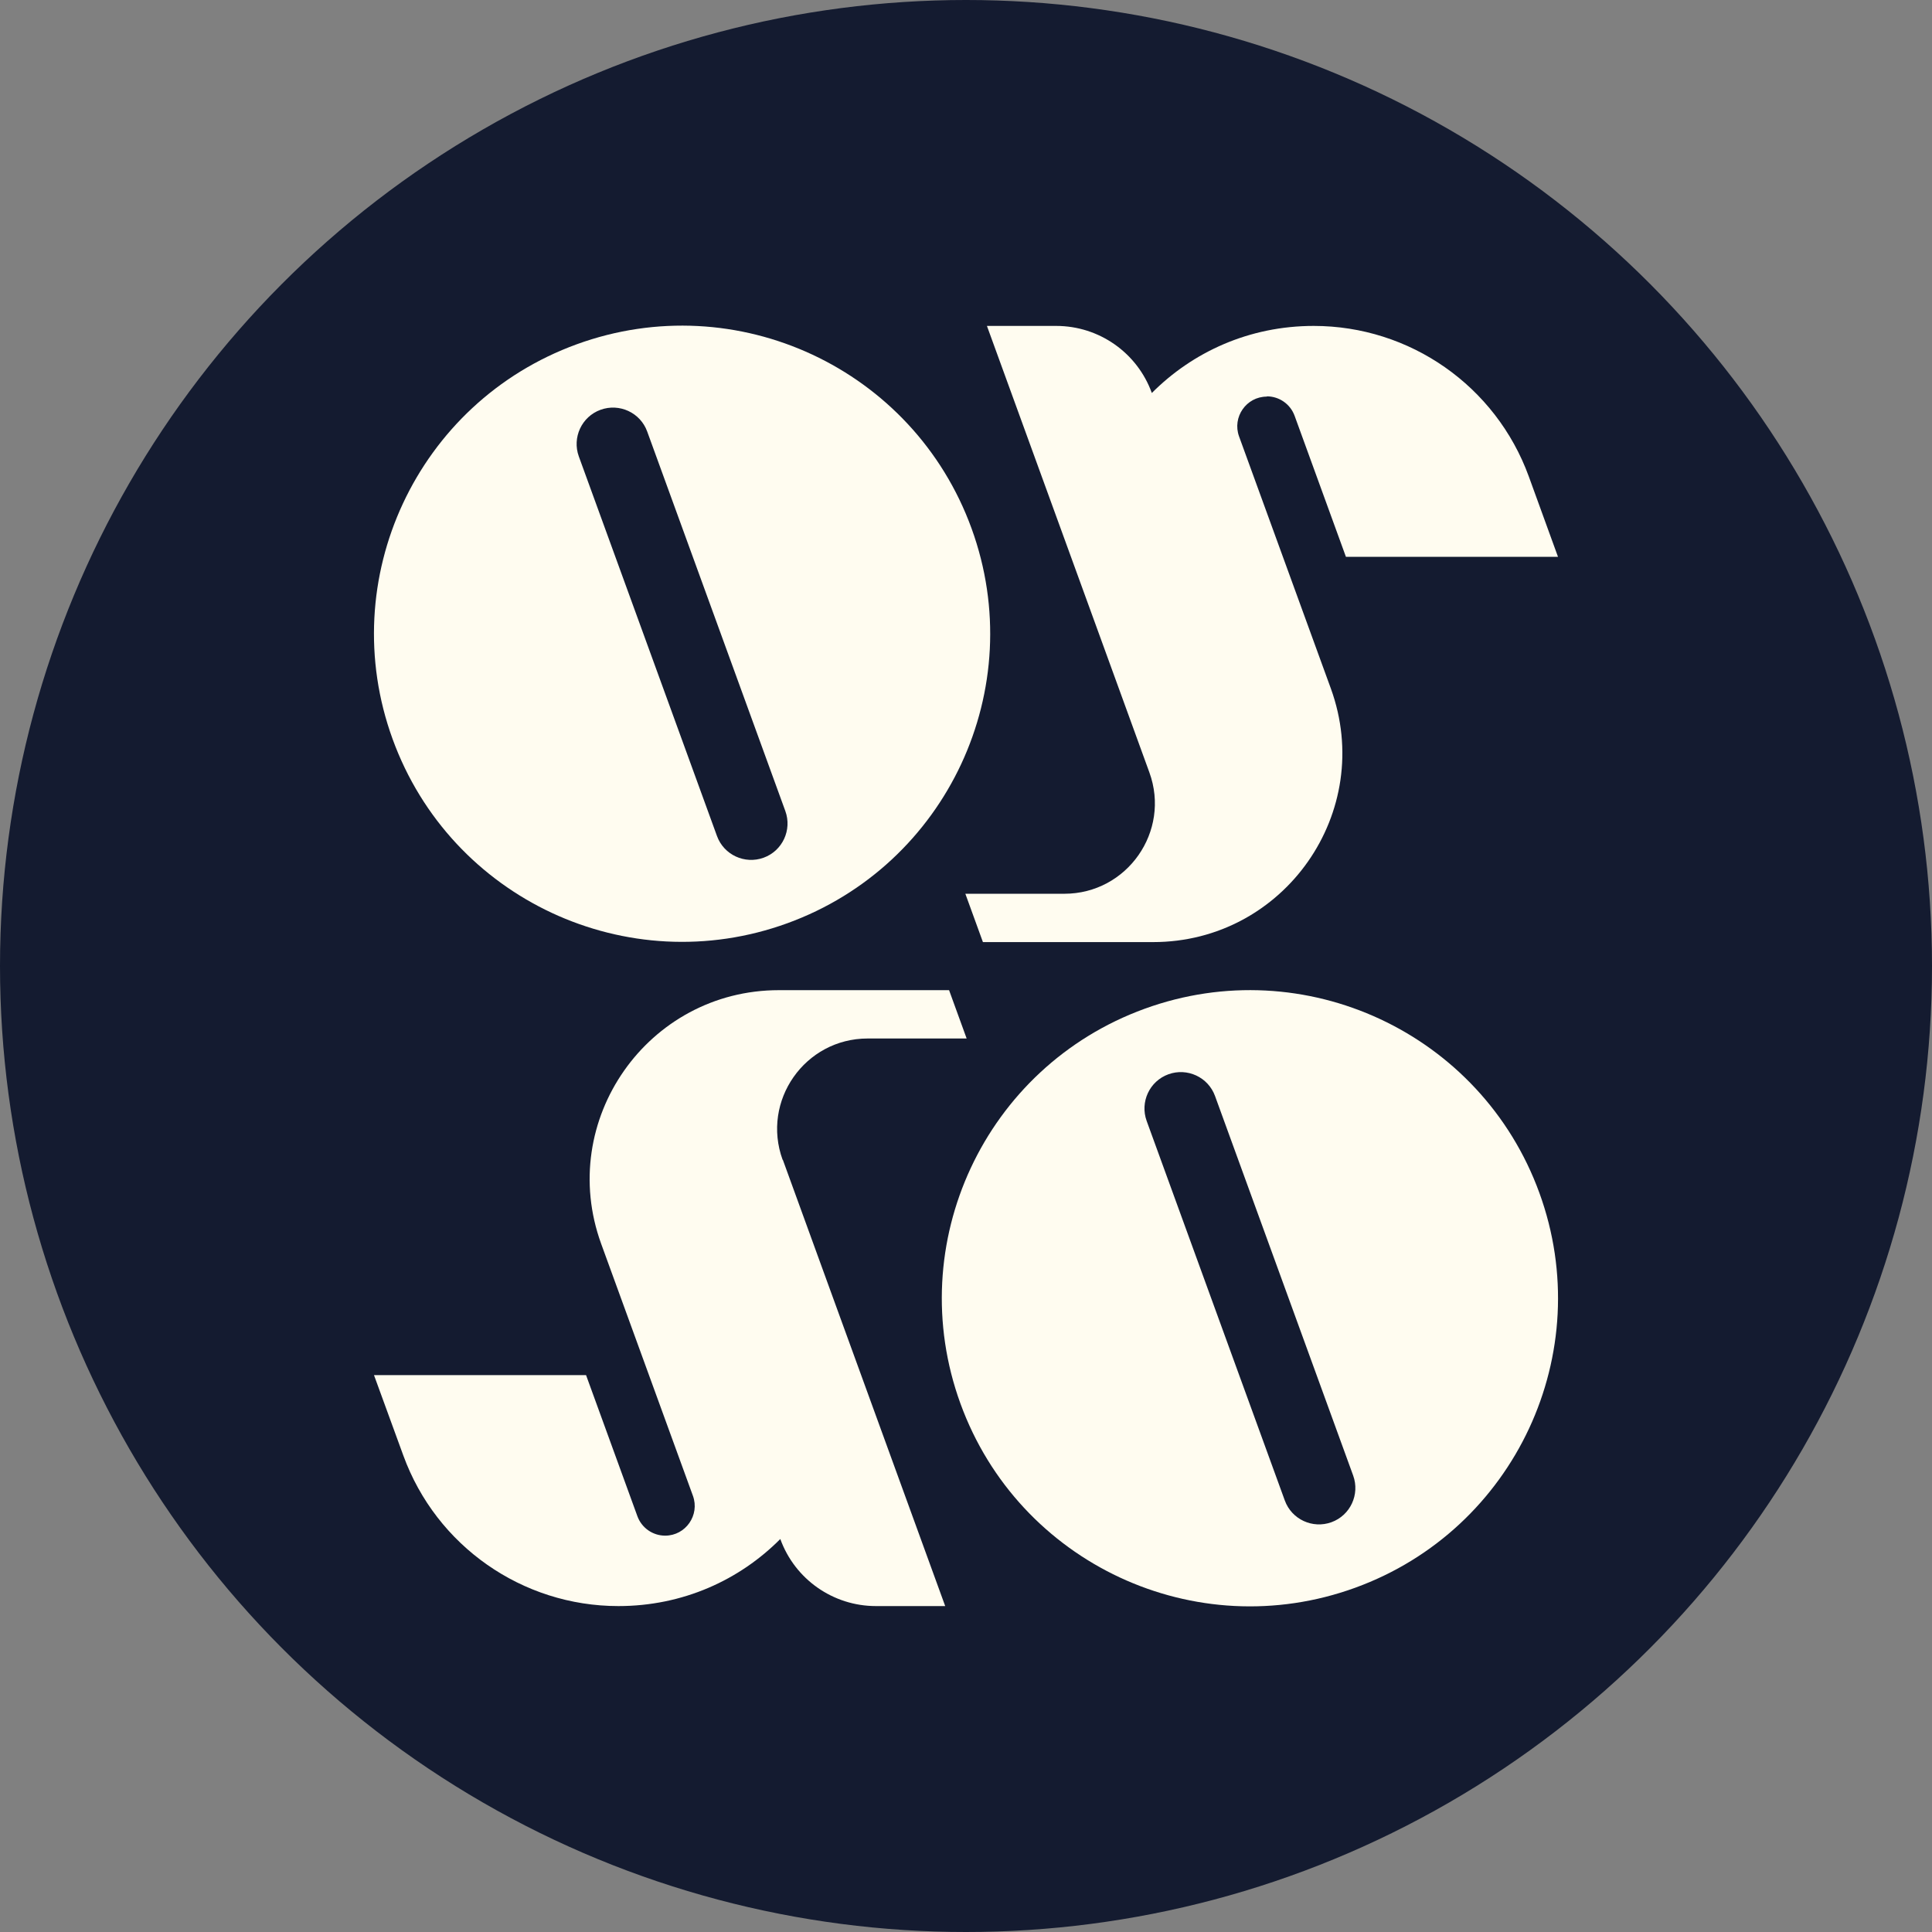
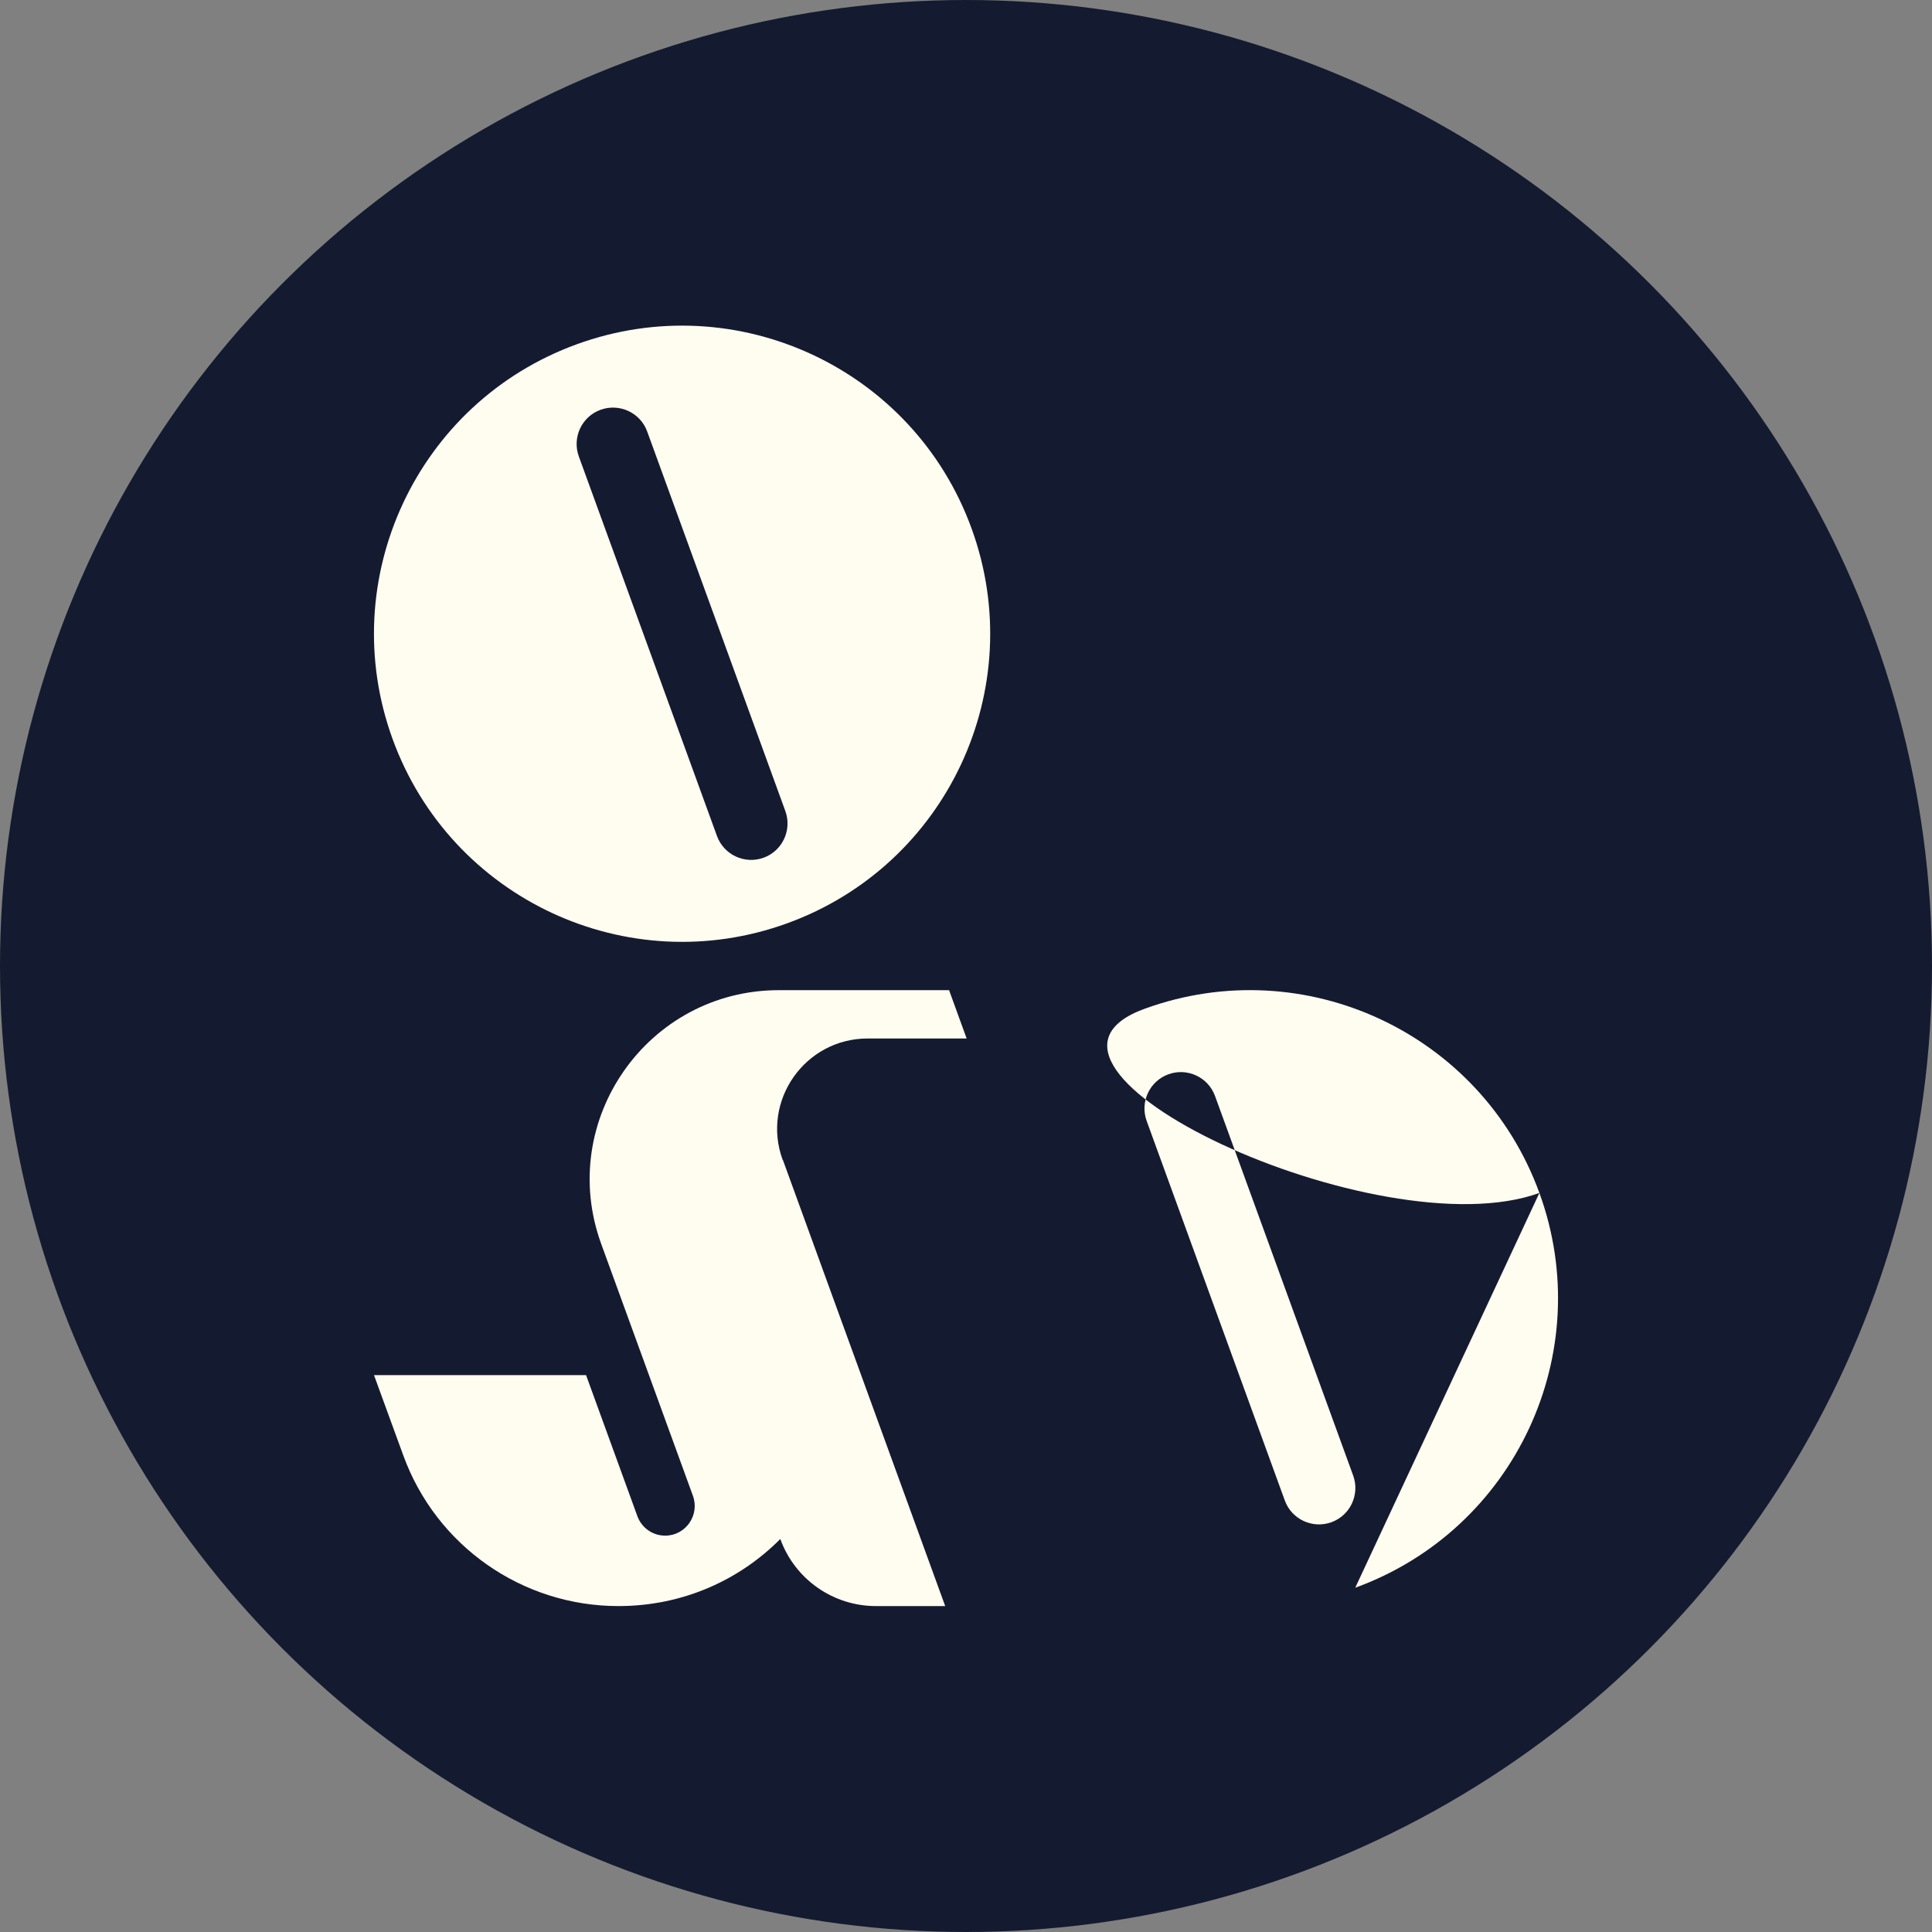
<svg xmlns="http://www.w3.org/2000/svg" id="Calque_1" viewBox="0 0 149.5 149.5">
  <rect x="0" y="0" width="149.5" height="149.5" fill="#808080" stroke="none" />
  <circle cx="74.75" cy="74.75" r="74.75" fill="#141b30" />
  <path d="M44.63,26.64c-12.37,4.5-18.75,18.18-14.25,30.55s18.18,18.75,30.55,14.25c12.37-4.5,18.75-18.18,14.25-30.55s-18.18-18.75-30.55-14.25M59.09,66.37h0c-1.46.53-3.08-.22-3.61-1.68l-10.69-29.37c-.53-1.46.22-3.08,1.68-3.61,1.46-.53,3.08.22,3.61,1.68l10.69,29.37c.53,1.46-.22,3.08-1.68,3.61" fill="#fffcf0" />
-   <path d="M98.03,30.67h0c.96,0,1.82.6,2.15,1.51l3.97,10.91h16.41l-2.26-6.22c-2.55-7-9.2-11.65-16.64-11.65-5,0-9.37,2.02-12.53,5.19h0c-1.13-3.12-4.09-5.19-7.4-5.19h-5.36l8.65,23.77,3.92,10.78c1.66,4.56-1.72,9.39-6.58,9.39h-7.66l1.36,3.74h13.17c10.16,0,17.22-10.09,13.75-19.63l-7.1-19.5c-.54-1.49.56-3.08,2.15-3.08" fill="#fffcf0" />
-   <path d="M104.87,122.86c12.37-4.5,18.75-18.18,14.25-30.55s-18.18-18.75-30.55-14.25c-12.37,4.5-18.75,18.18-14.25,30.55s18.18,18.75,30.55,14.25M90.41,83.13h0c1.46-.53,3.08.22,3.61,1.68l10.69,29.37c.53,1.46-.22,3.08-1.68,3.61s-3.08-.22-3.61-1.68l-10.69-29.37c-.53-1.46.22-3.08,1.68-3.61" fill="#fffcf0" />
+   <path d="M104.87,122.86c12.37-4.5,18.75-18.18,14.25-30.55s-18.18-18.75-30.55-14.25s18.18,18.75,30.55,14.25M90.41,83.13h0c1.46-.53,3.08.22,3.61,1.68l10.69,29.37c.53,1.46-.22,3.08-1.68,3.61s-3.08-.22-3.61-1.68l-10.69-29.37c-.53-1.46.22-3.08,1.68-3.61" fill="#fffcf0" />
  <path d="M60.56,89.75c-1.66-4.56,1.72-9.39,6.58-9.39h7.66l-1.36-3.74h-13.17c-10.15,0-17.22,10.09-13.75,19.63l7.1,19.5c.54,1.49-.56,3.08-2.15,3.08-.96,0-1.82-.6-2.15-1.51l-3.97-10.91h-16.41l2.27,6.22c2.55,7,9.2,11.65,16.64,11.65,5,0,9.38-2.02,12.53-5.19h0c1.13,3.12,4.09,5.19,7.4,5.19h5.36l-8.65-23.77-3.92-10.78v.02Z" fill="#fffcf0" />
</svg>